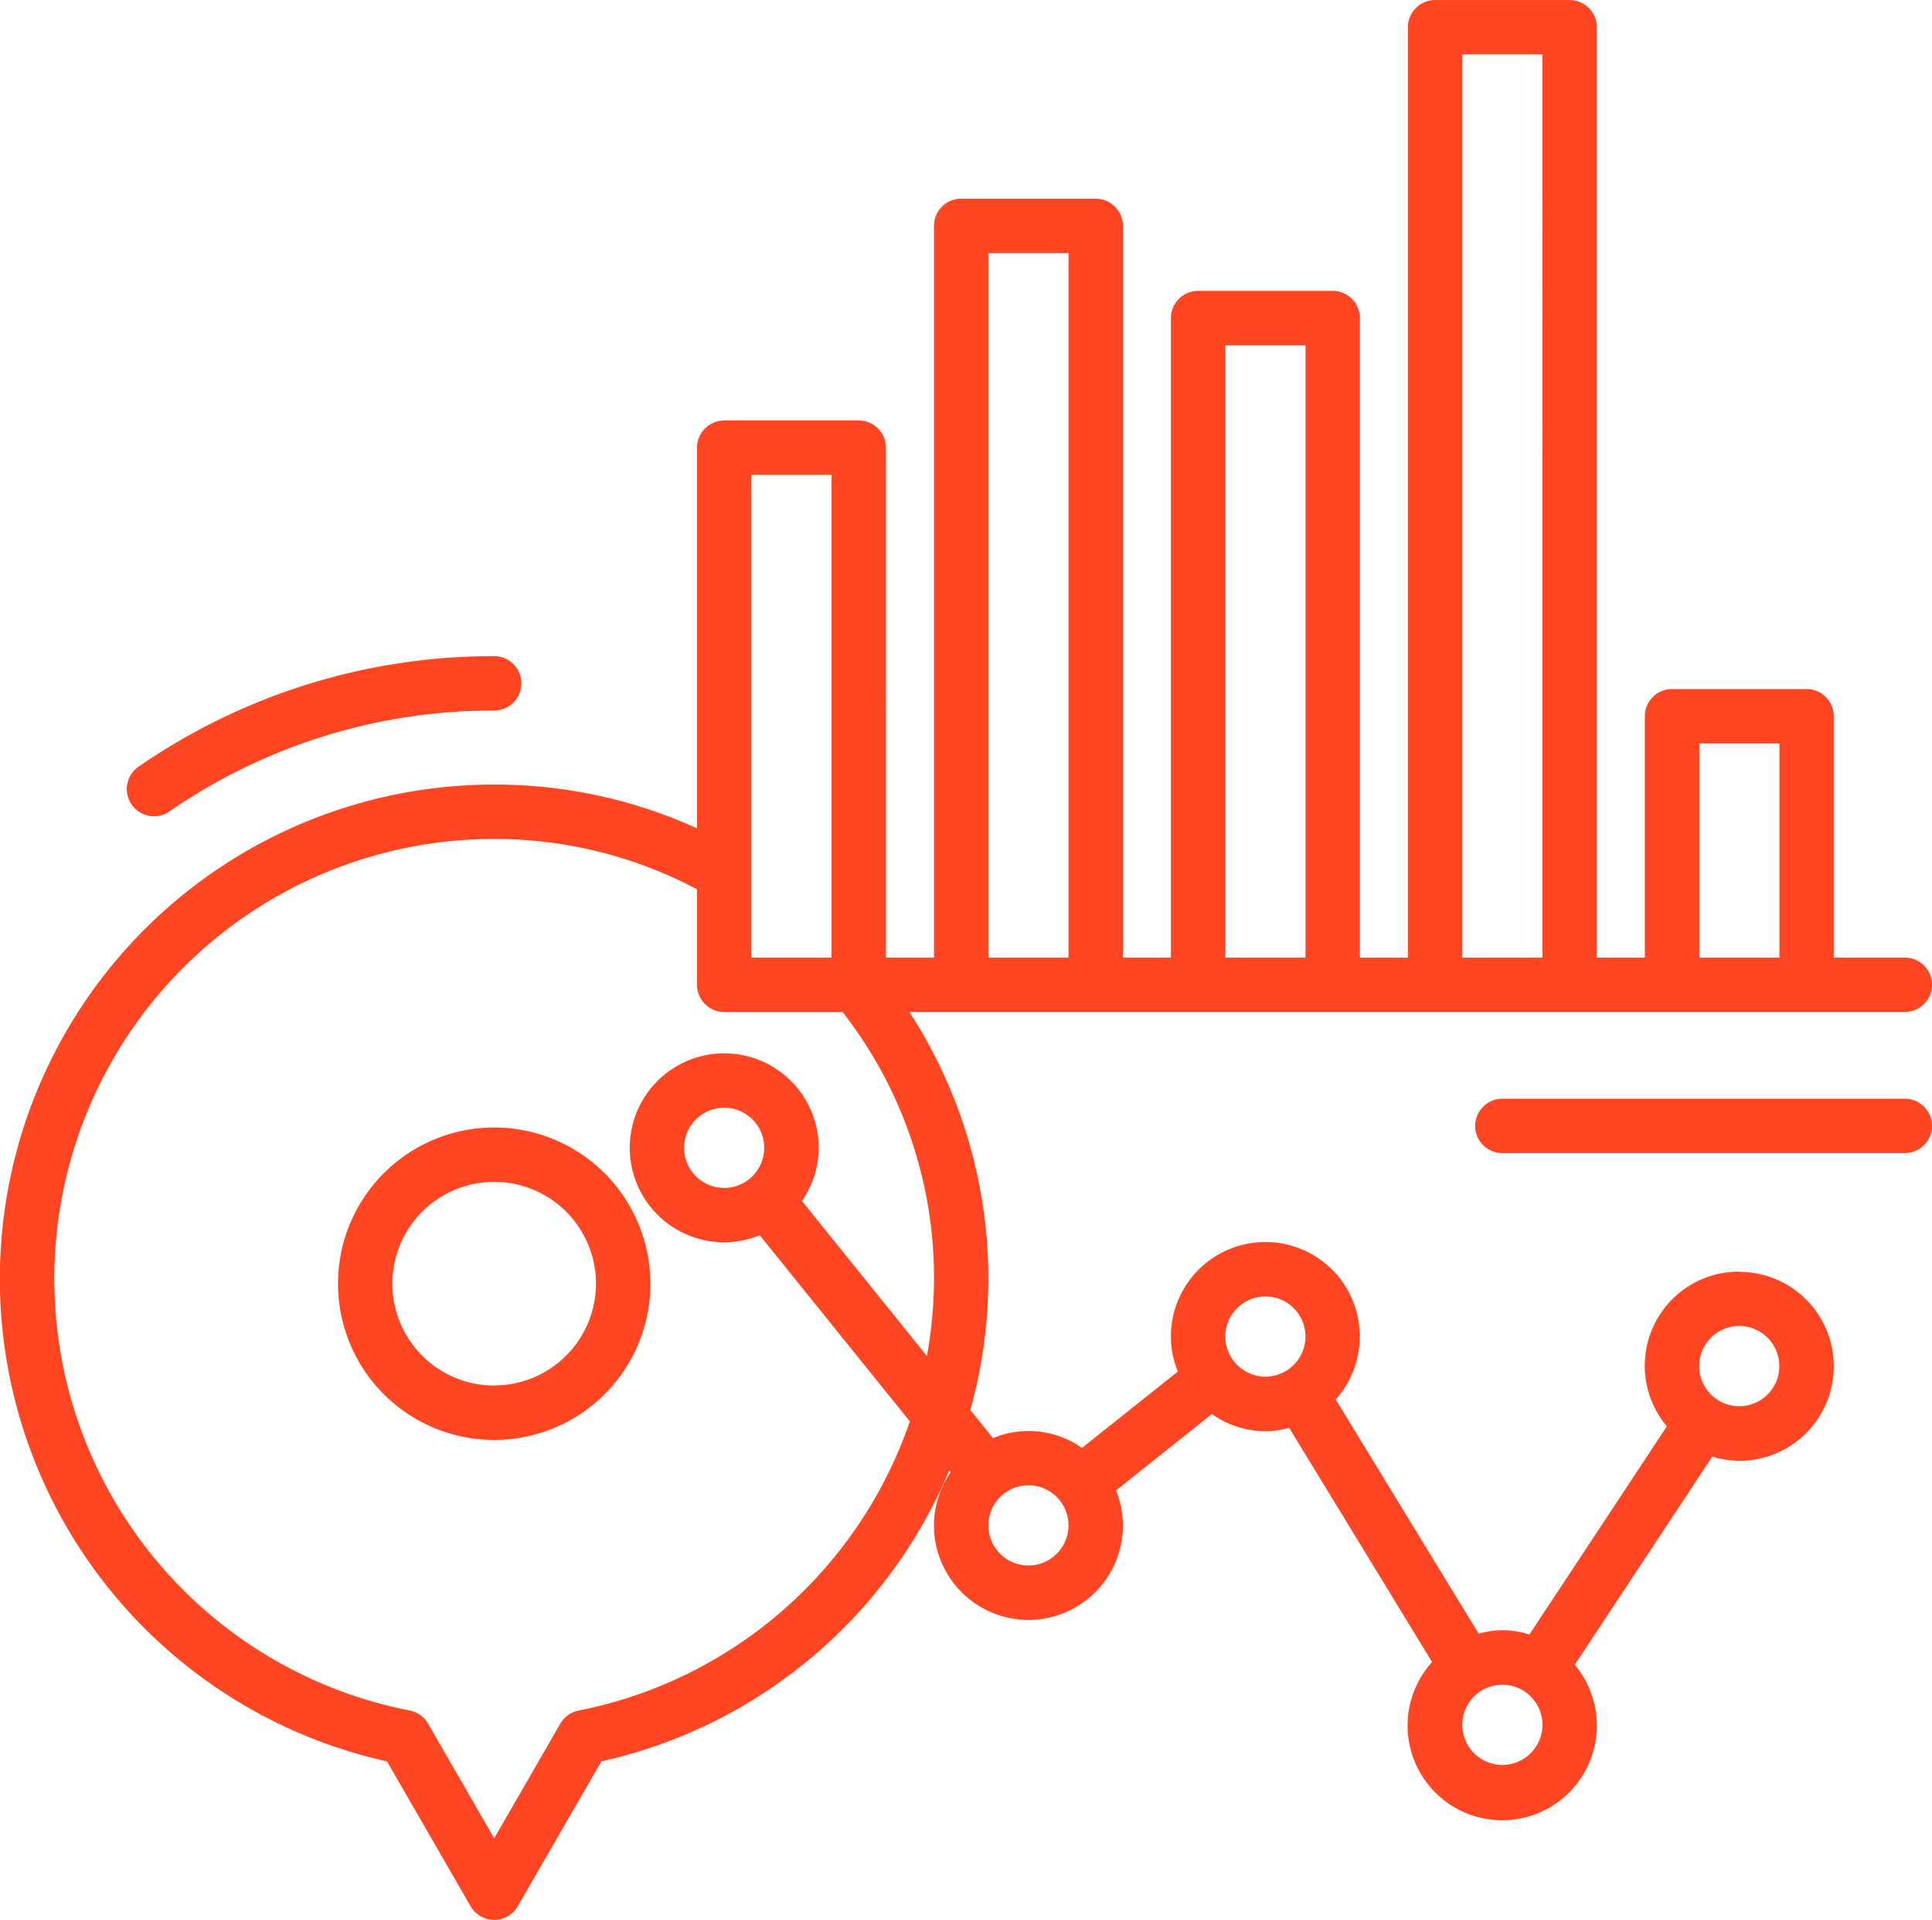
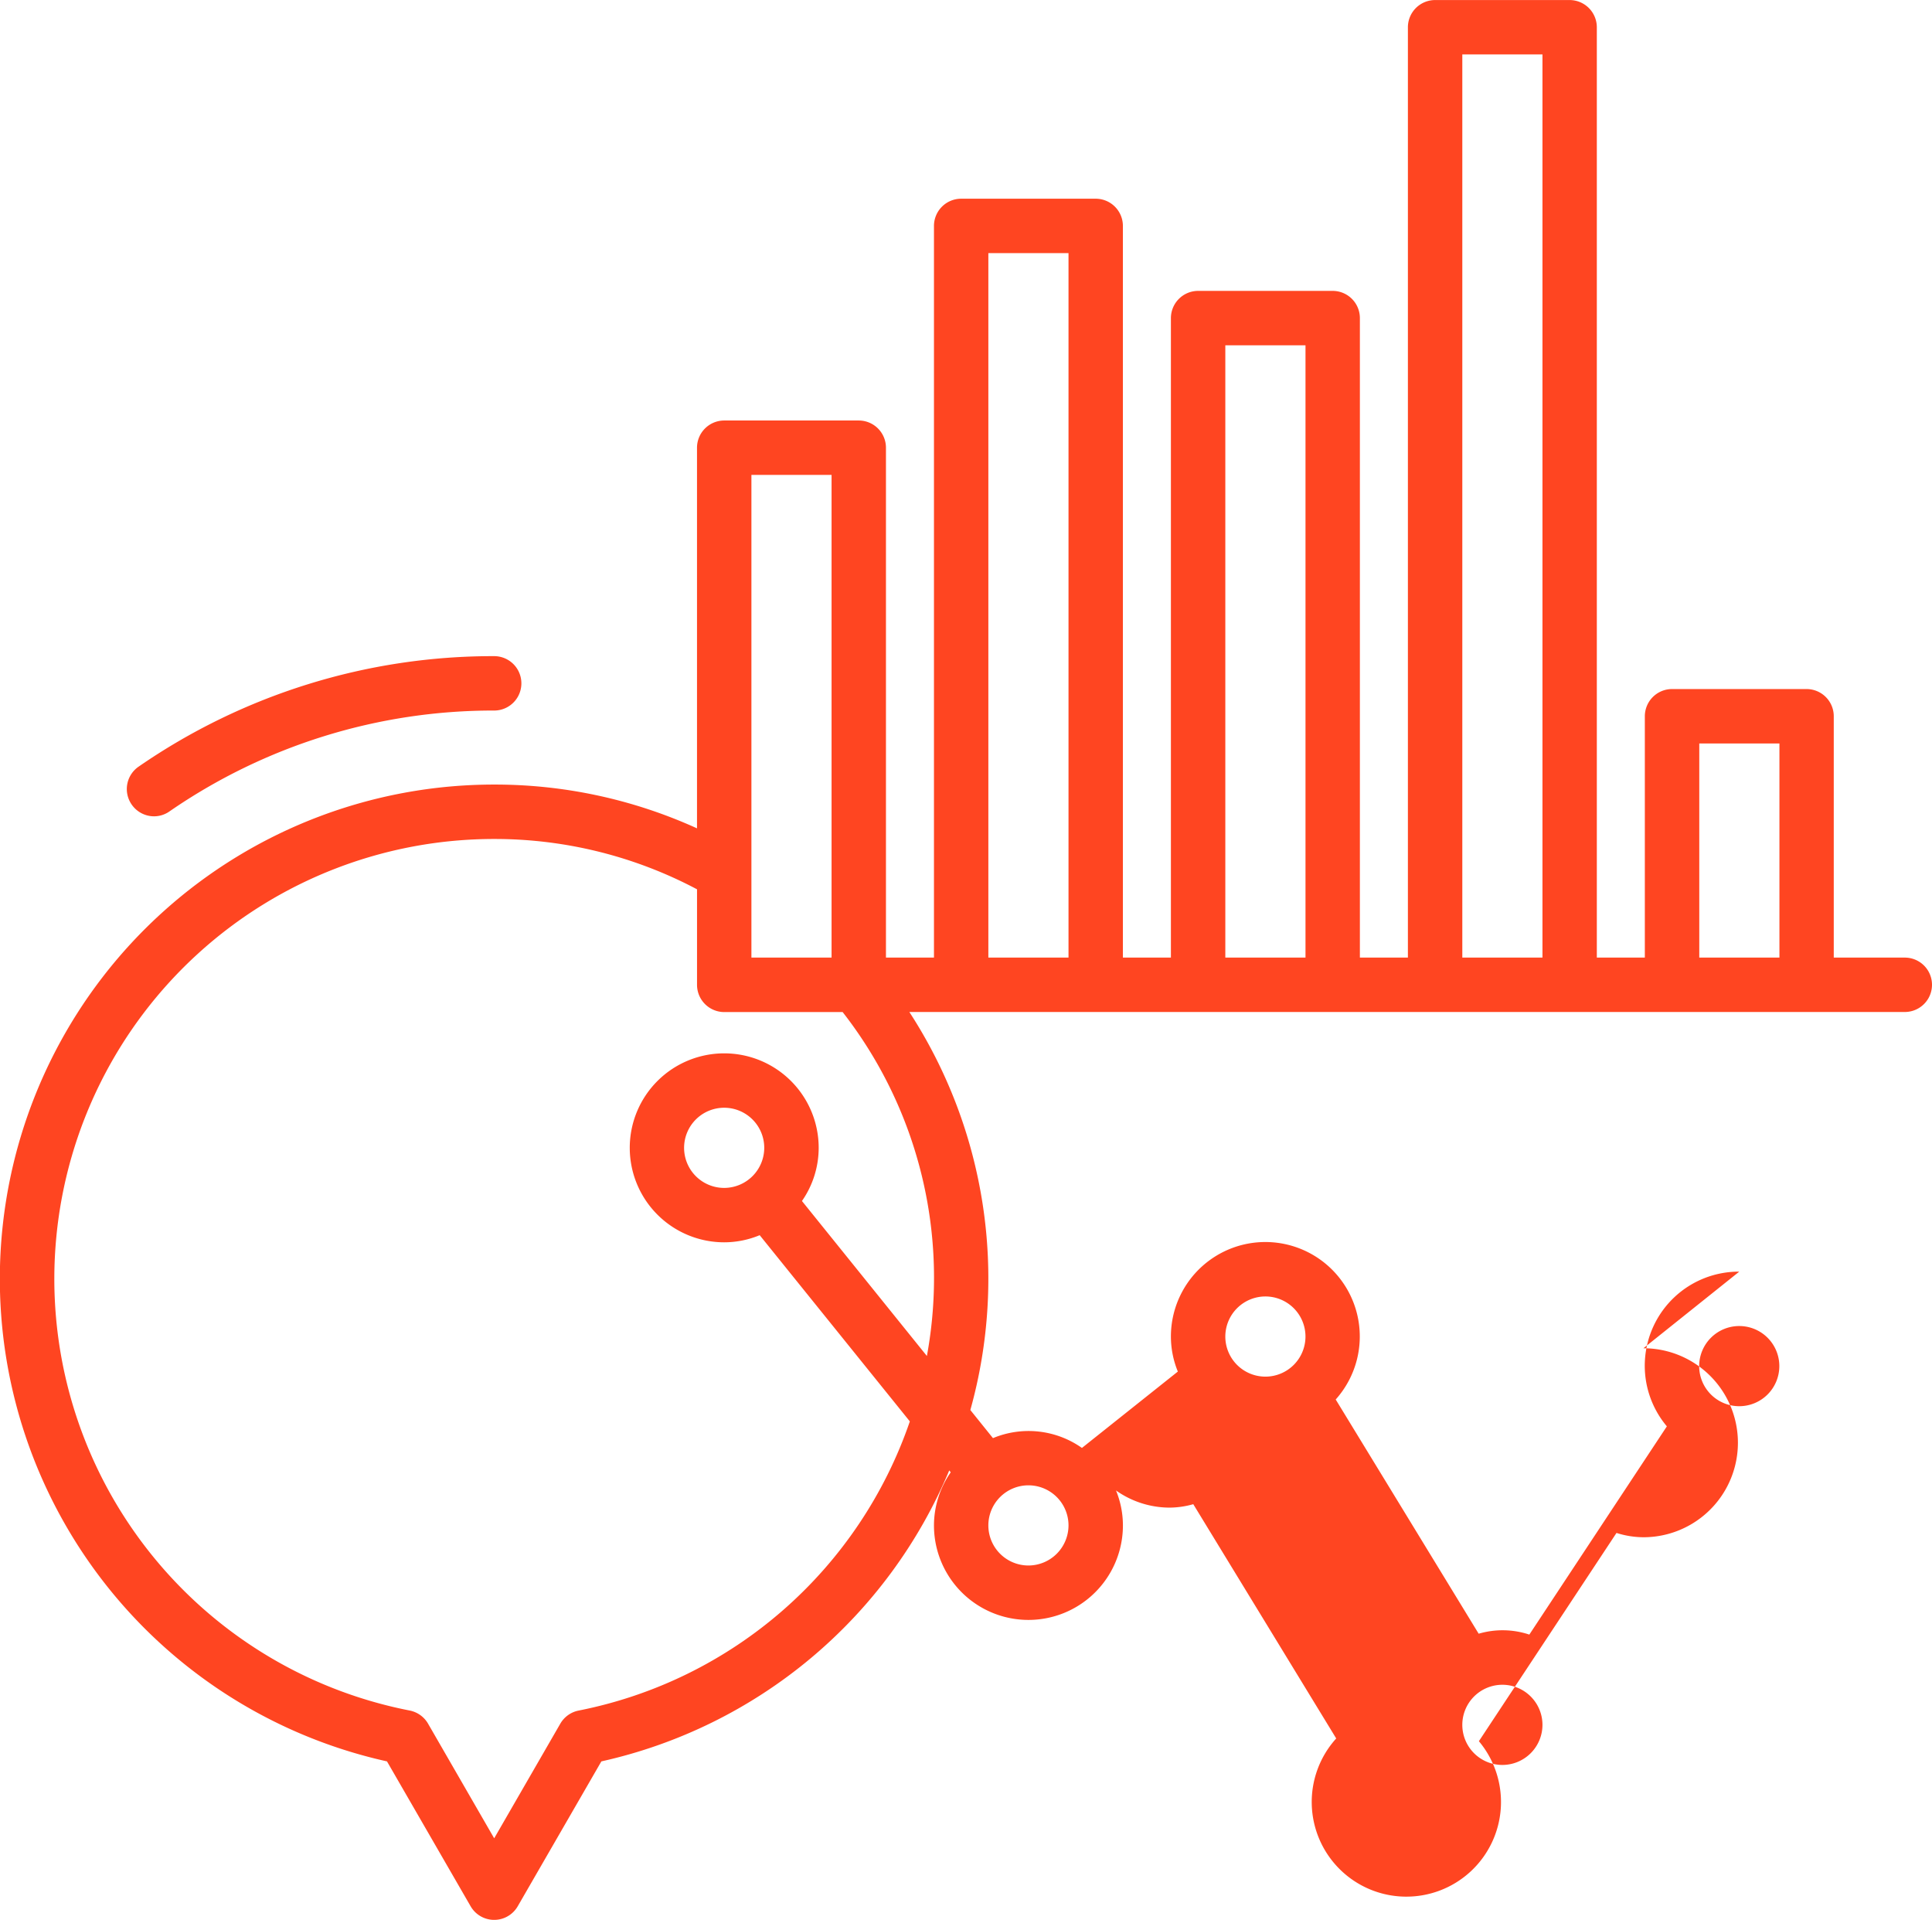
<svg xmlns="http://www.w3.org/2000/svg" width="78.865" height="78.355" viewBox="0 0 78.865 78.355">
  <defs>
    <style>
            .cls-1{fill:#ff4521}
        </style>
  </defs>
  <g id="Group_35478" data-name="Group 35478" transform="translate(-45.203 -5.288)">
-     <path id="Path_81668" d="M67.114 57.1a6.376 6.376 0 1 0 6.377 6.376 6.383 6.383 0 0 0-6.377-6.376zm0 10.532a4.156 4.156 0 1 1 4.156-4.156 4.161 4.161 0 0 1-4.156 4.153z" class="cls-1" data-name="Path 81668" transform="translate(-1.738 -5.796)" />
    <path id="Path_81669" d="M52.144 41.977a1.1 1.1 0 0 0 .629-.2 23.251 23.251 0 0 1 13.255-4.117 1.11 1.11 0 1 0 0-2.22 25.455 25.455 0 0 0-14.515 4.51 1.109 1.109 0 0 0-.285 1.544 1.112 1.112 0 0 0 .916.483z" class="cls-1" data-name="Path 81669" transform="translate(-.652 -3.373)" />
-     <path id="Path_81670" d="M130.542 55.778h-16.427a1.11 1.11 0 0 0 0 2.22h16.427a1.11 1.11 0 0 0 0-2.22z" class="cls-1" data-name="Path 81670" transform="translate(-7.585 -5.648)" />
-     <path id="Path_81671" d="M116.2 57.187a3.841 3.841 0 0 0-2.955 6.314L107.631 72a3.461 3.461 0 0 0-2.068-.036l-5.836-9.559A3.855 3.855 0 1 0 93 59.838a3.769 3.769 0 0 0 .283 1.427l-3.915 3.117a3.781 3.781 0 0 0-3.632-.4l-.923-1.147a19.962 19.962 0 0 0-2.49-16.245h40.635a1.11 1.11 0 1 0 0-2.22h-2.9v-9.85a1.111 1.111 0 0 0-1.11-1.11h-5.492a1.111 1.111 0 0 0-1.11 1.11v9.85h-1.96V6.4a1.112 1.112 0 0 0-1.11-1.11h-5.492a1.112 1.112 0 0 0-1.11 1.11v37.97h-1.96v-26.1a1.111 1.111 0 0 0-1.11-1.11h-5.493A1.112 1.112 0 0 0 93 18.27v26.1h-1.96V14.508a1.111 1.111 0 0 0-1.11-1.11h-5.492a1.111 1.111 0 0 0-1.11 1.11V44.37h-1.96V23.56a1.111 1.111 0 0 0-1.11-1.11h-5.493a1.112 1.112 0 0 0-1.11 1.11v15.535a19.933 19.933 0 0 0-8.279-1.787A20.173 20.173 0 0 0 61 77.175l3.414 5.913a1.11 1.11 0 0 0 1.923 0l3.414-5.913a20.137 20.137 0 0 0 14.2-11.875l.061.077a3.8 3.8 0 0 0-.684 2.168 3.856 3.856 0 1 0 7.713 0 3.784 3.784 0 0 0-.282-1.427L94.672 63a3.8 3.8 0 0 0 2.185.7 3.613 3.613 0 0 0 .969-.14l5.835 9.561a3.863 3.863 0 1 0 5.824.112l5.617-8.5a3.674 3.674 0 0 0 1.1.176 3.856 3.856 0 1 0 0-7.713zM96.857 58.2a1.636 1.636 0 1 1-1.636 1.636 1.638 1.638 0 0 1 1.636-1.636zm19.343 4.479a1.636 1.636 0 1 1 1.636-1.636 1.637 1.637 0 0 1-1.636 1.636zm-9.669 14.641a1.636 1.636 0 1 1 1.636-1.636 1.638 1.638 0 0 1-1.636 1.636zM75.876 44.37v-19.7h3.272v19.7zm-1.11 9.4a1.636 1.636 0 1 1 1.634-1.637 1.639 1.639 0 0 1-1.635 1.637zm3.856-1.637a3.856 3.856 0 1 0-3.856 3.857 3.786 3.786 0 0 0 1.448-.291l6.129 7.6A17.974 17.974 0 0 1 68.826 75.1a1.112 1.112 0 0 0-.75.534l-2.7 4.68-2.7-4.68a1.116 1.116 0 0 0-.75-.535 17.952 17.952 0 0 1 3.451-35.57 17.632 17.632 0 0 1 8.279 2.054v3.9a1.112 1.112 0 0 0 1.11 1.11H79.6a17.63 17.63 0 0 1 3.439 14.037l-5.1-6.326a3.8 3.8 0 0 0 .683-2.171zm8.563 17.047a1.636 1.636 0 1 1 1.635-1.637 1.639 1.639 0 0 1-1.635 1.637zm-1.637-24.81V15.618h3.272V44.37zm9.673 0V19.38h3.273v24.99zm9.674 0V7.508h3.272V44.37zm9.673 0v-8.74h3.272v8.74z" class="cls-1" data-name="Path 81671" />
+     <path id="Path_81671" d="M116.2 57.187a3.841 3.841 0 0 0-2.955 6.314L107.631 72a3.461 3.461 0 0 0-2.068-.036l-5.836-9.559A3.855 3.855 0 1 0 93 59.838a3.769 3.769 0 0 0 .283 1.427l-3.915 3.117a3.781 3.781 0 0 0-3.632-.4l-.923-1.147a19.962 19.962 0 0 0-2.49-16.245h40.635a1.11 1.11 0 1 0 0-2.22h-2.9v-9.85a1.111 1.111 0 0 0-1.11-1.11h-5.492a1.111 1.111 0 0 0-1.11 1.11v9.85h-1.96V6.4a1.112 1.112 0 0 0-1.11-1.11h-5.492a1.112 1.112 0 0 0-1.11 1.11v37.97h-1.96v-26.1a1.111 1.111 0 0 0-1.11-1.11h-5.493A1.112 1.112 0 0 0 93 18.27v26.1h-1.96V14.508a1.111 1.111 0 0 0-1.11-1.11h-5.492a1.111 1.111 0 0 0-1.11 1.11V44.37h-1.96V23.56a1.111 1.111 0 0 0-1.11-1.11h-5.493a1.112 1.112 0 0 0-1.11 1.11v15.535a19.933 19.933 0 0 0-8.279-1.787A20.173 20.173 0 0 0 61 77.175l3.414 5.913a1.11 1.11 0 0 0 1.923 0l3.414-5.913a20.137 20.137 0 0 0 14.2-11.875l.061.077a3.8 3.8 0 0 0-.684 2.168 3.856 3.856 0 1 0 7.713 0 3.784 3.784 0 0 0-.282-1.427a3.8 3.8 0 0 0 2.185.7 3.613 3.613 0 0 0 .969-.14l5.835 9.561a3.863 3.863 0 1 0 5.824.112l5.617-8.5a3.674 3.674 0 0 0 1.1.176 3.856 3.856 0 1 0 0-7.713zM96.857 58.2a1.636 1.636 0 1 1-1.636 1.636 1.638 1.638 0 0 1 1.636-1.636zm19.343 4.479a1.636 1.636 0 1 1 1.636-1.636 1.637 1.637 0 0 1-1.636 1.636zm-9.669 14.641a1.636 1.636 0 1 1 1.636-1.636 1.638 1.638 0 0 1-1.636 1.636zM75.876 44.37v-19.7h3.272v19.7zm-1.11 9.4a1.636 1.636 0 1 1 1.634-1.637 1.639 1.639 0 0 1-1.635 1.637zm3.856-1.637a3.856 3.856 0 1 0-3.856 3.857 3.786 3.786 0 0 0 1.448-.291l6.129 7.6A17.974 17.974 0 0 1 68.826 75.1a1.112 1.112 0 0 0-.75.534l-2.7 4.68-2.7-4.68a1.116 1.116 0 0 0-.75-.535 17.952 17.952 0 0 1 3.451-35.57 17.632 17.632 0 0 1 8.279 2.054v3.9a1.112 1.112 0 0 0 1.11 1.11H79.6a17.63 17.63 0 0 1 3.439 14.037l-5.1-6.326a3.8 3.8 0 0 0 .683-2.171zm8.563 17.047a1.636 1.636 0 1 1 1.635-1.637 1.639 1.639 0 0 1-1.635 1.637zm-1.637-24.81V15.618h3.272V44.37zm9.673 0V19.38h3.273v24.99zm9.674 0V7.508h3.272V44.37zm9.673 0v-8.74h3.272v8.74z" class="cls-1" data-name="Path 81671" />
  </g>
</svg>